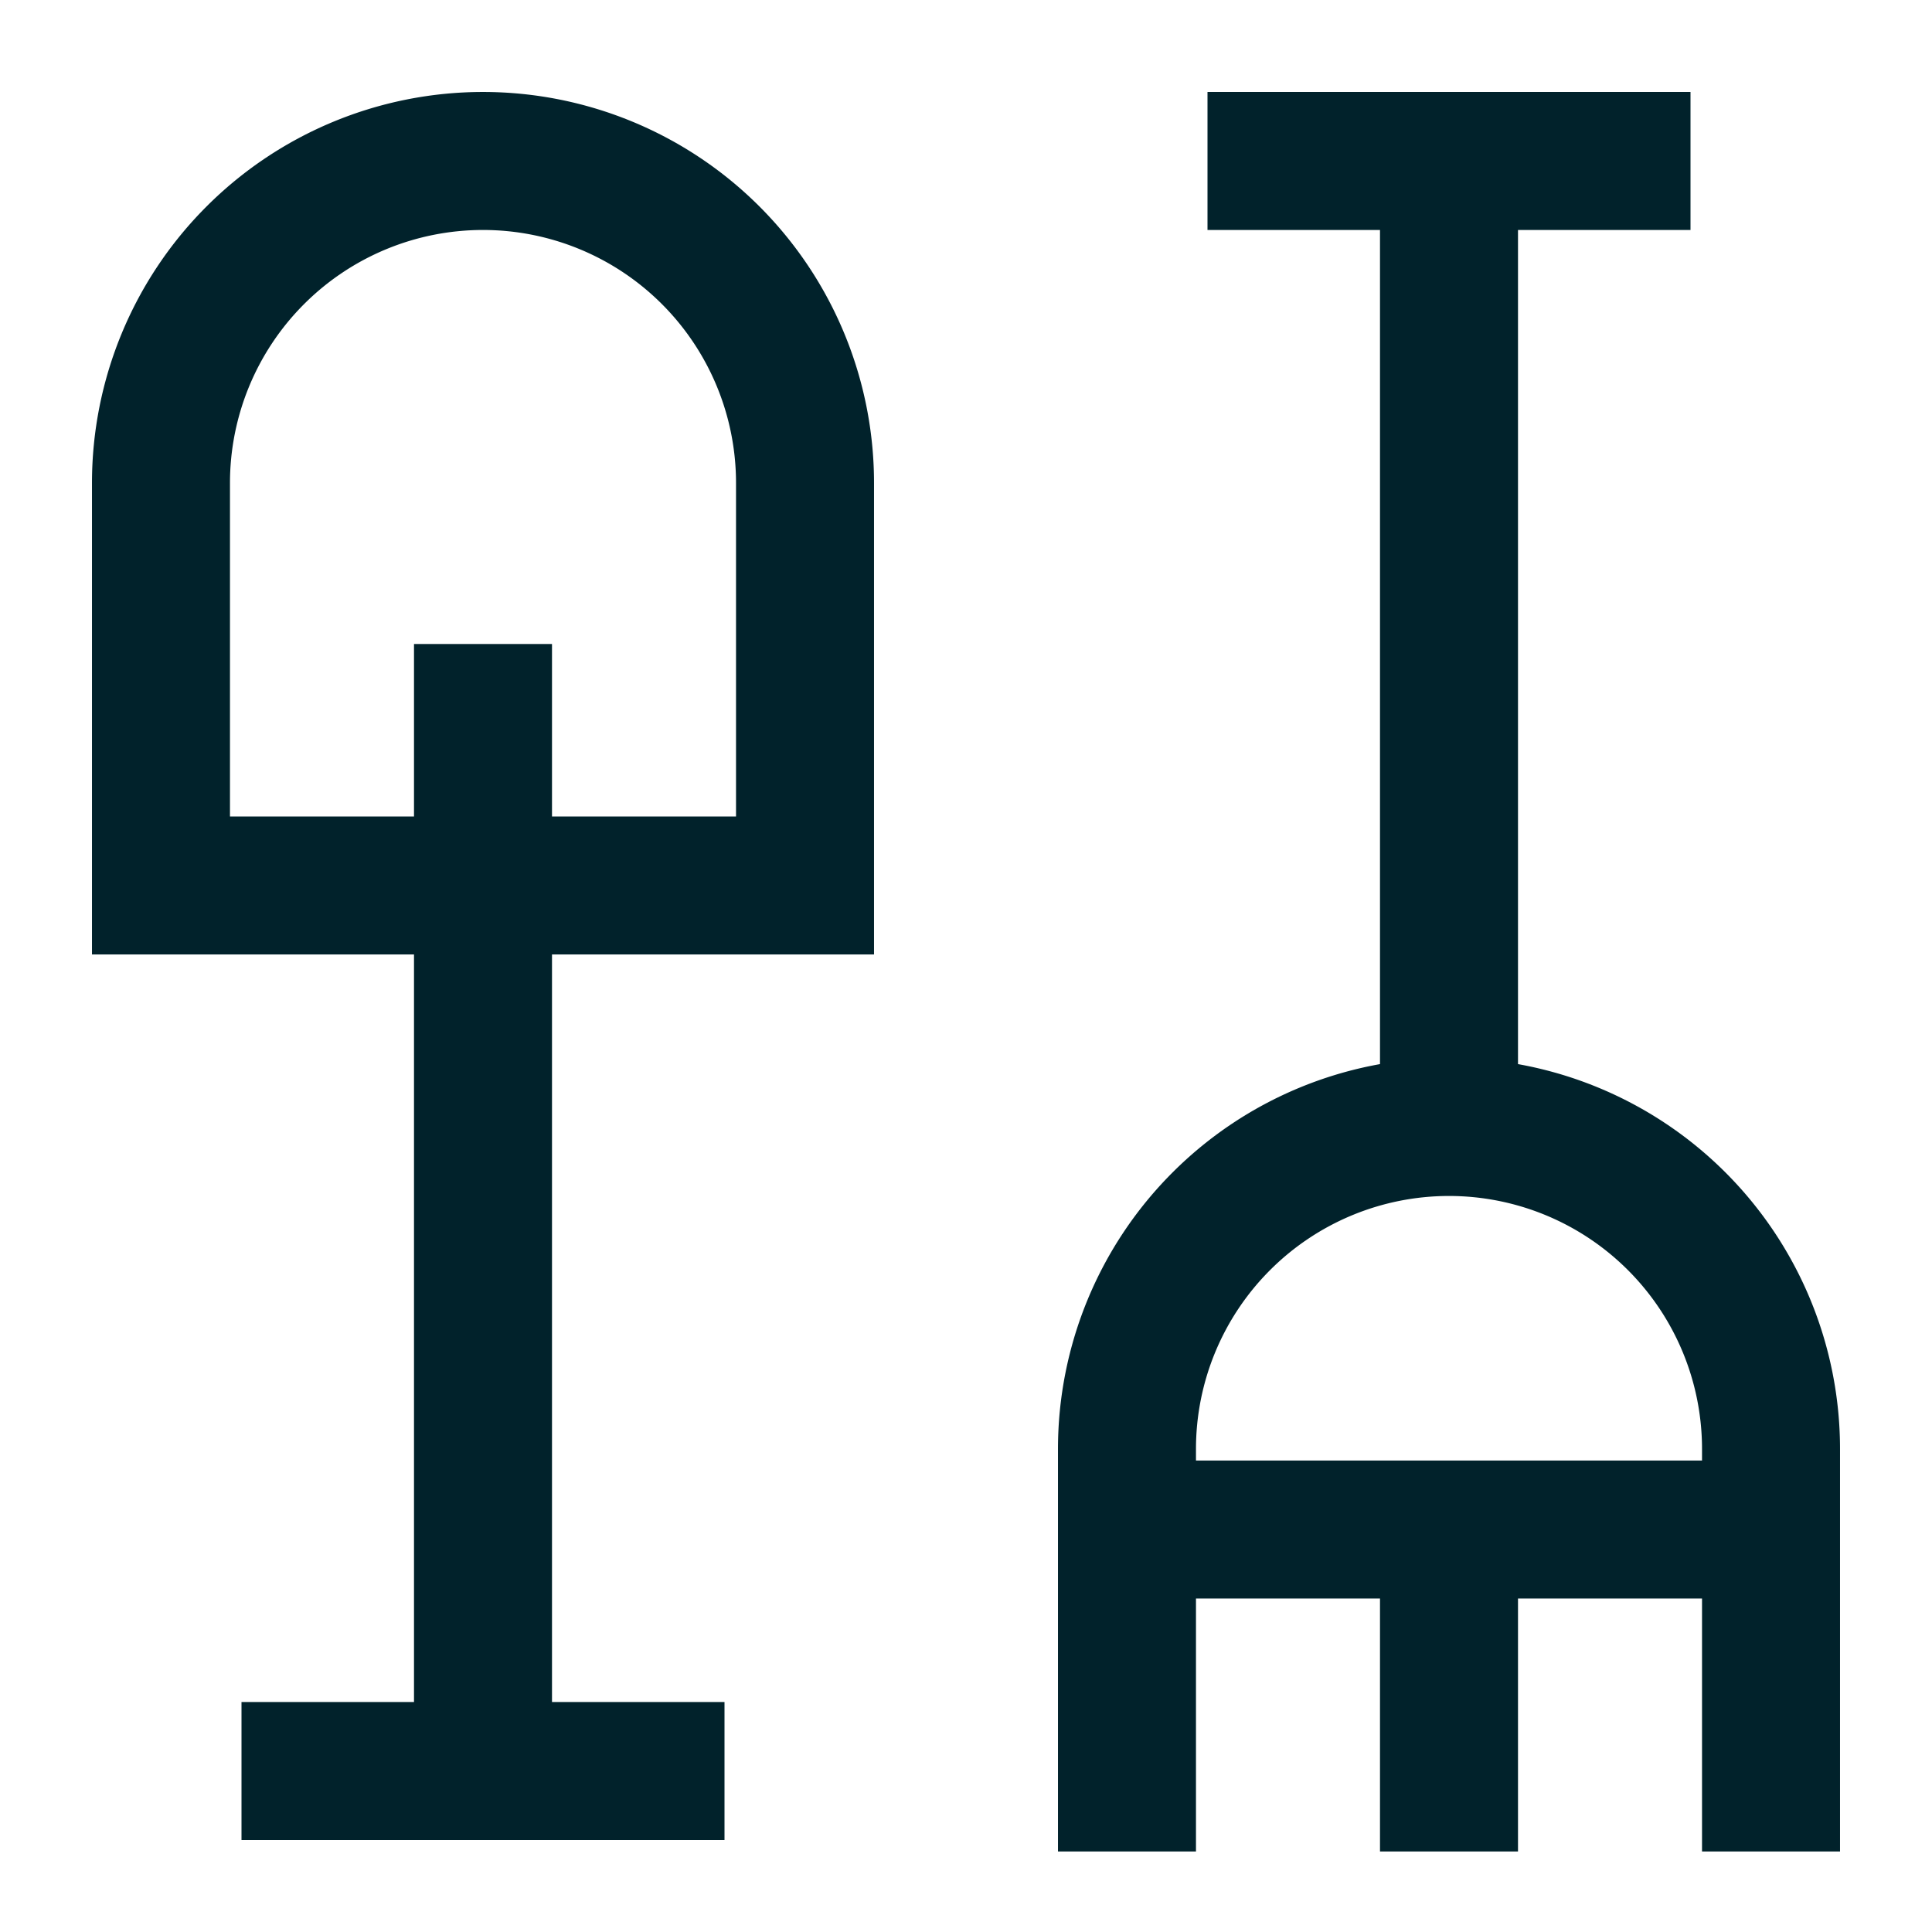
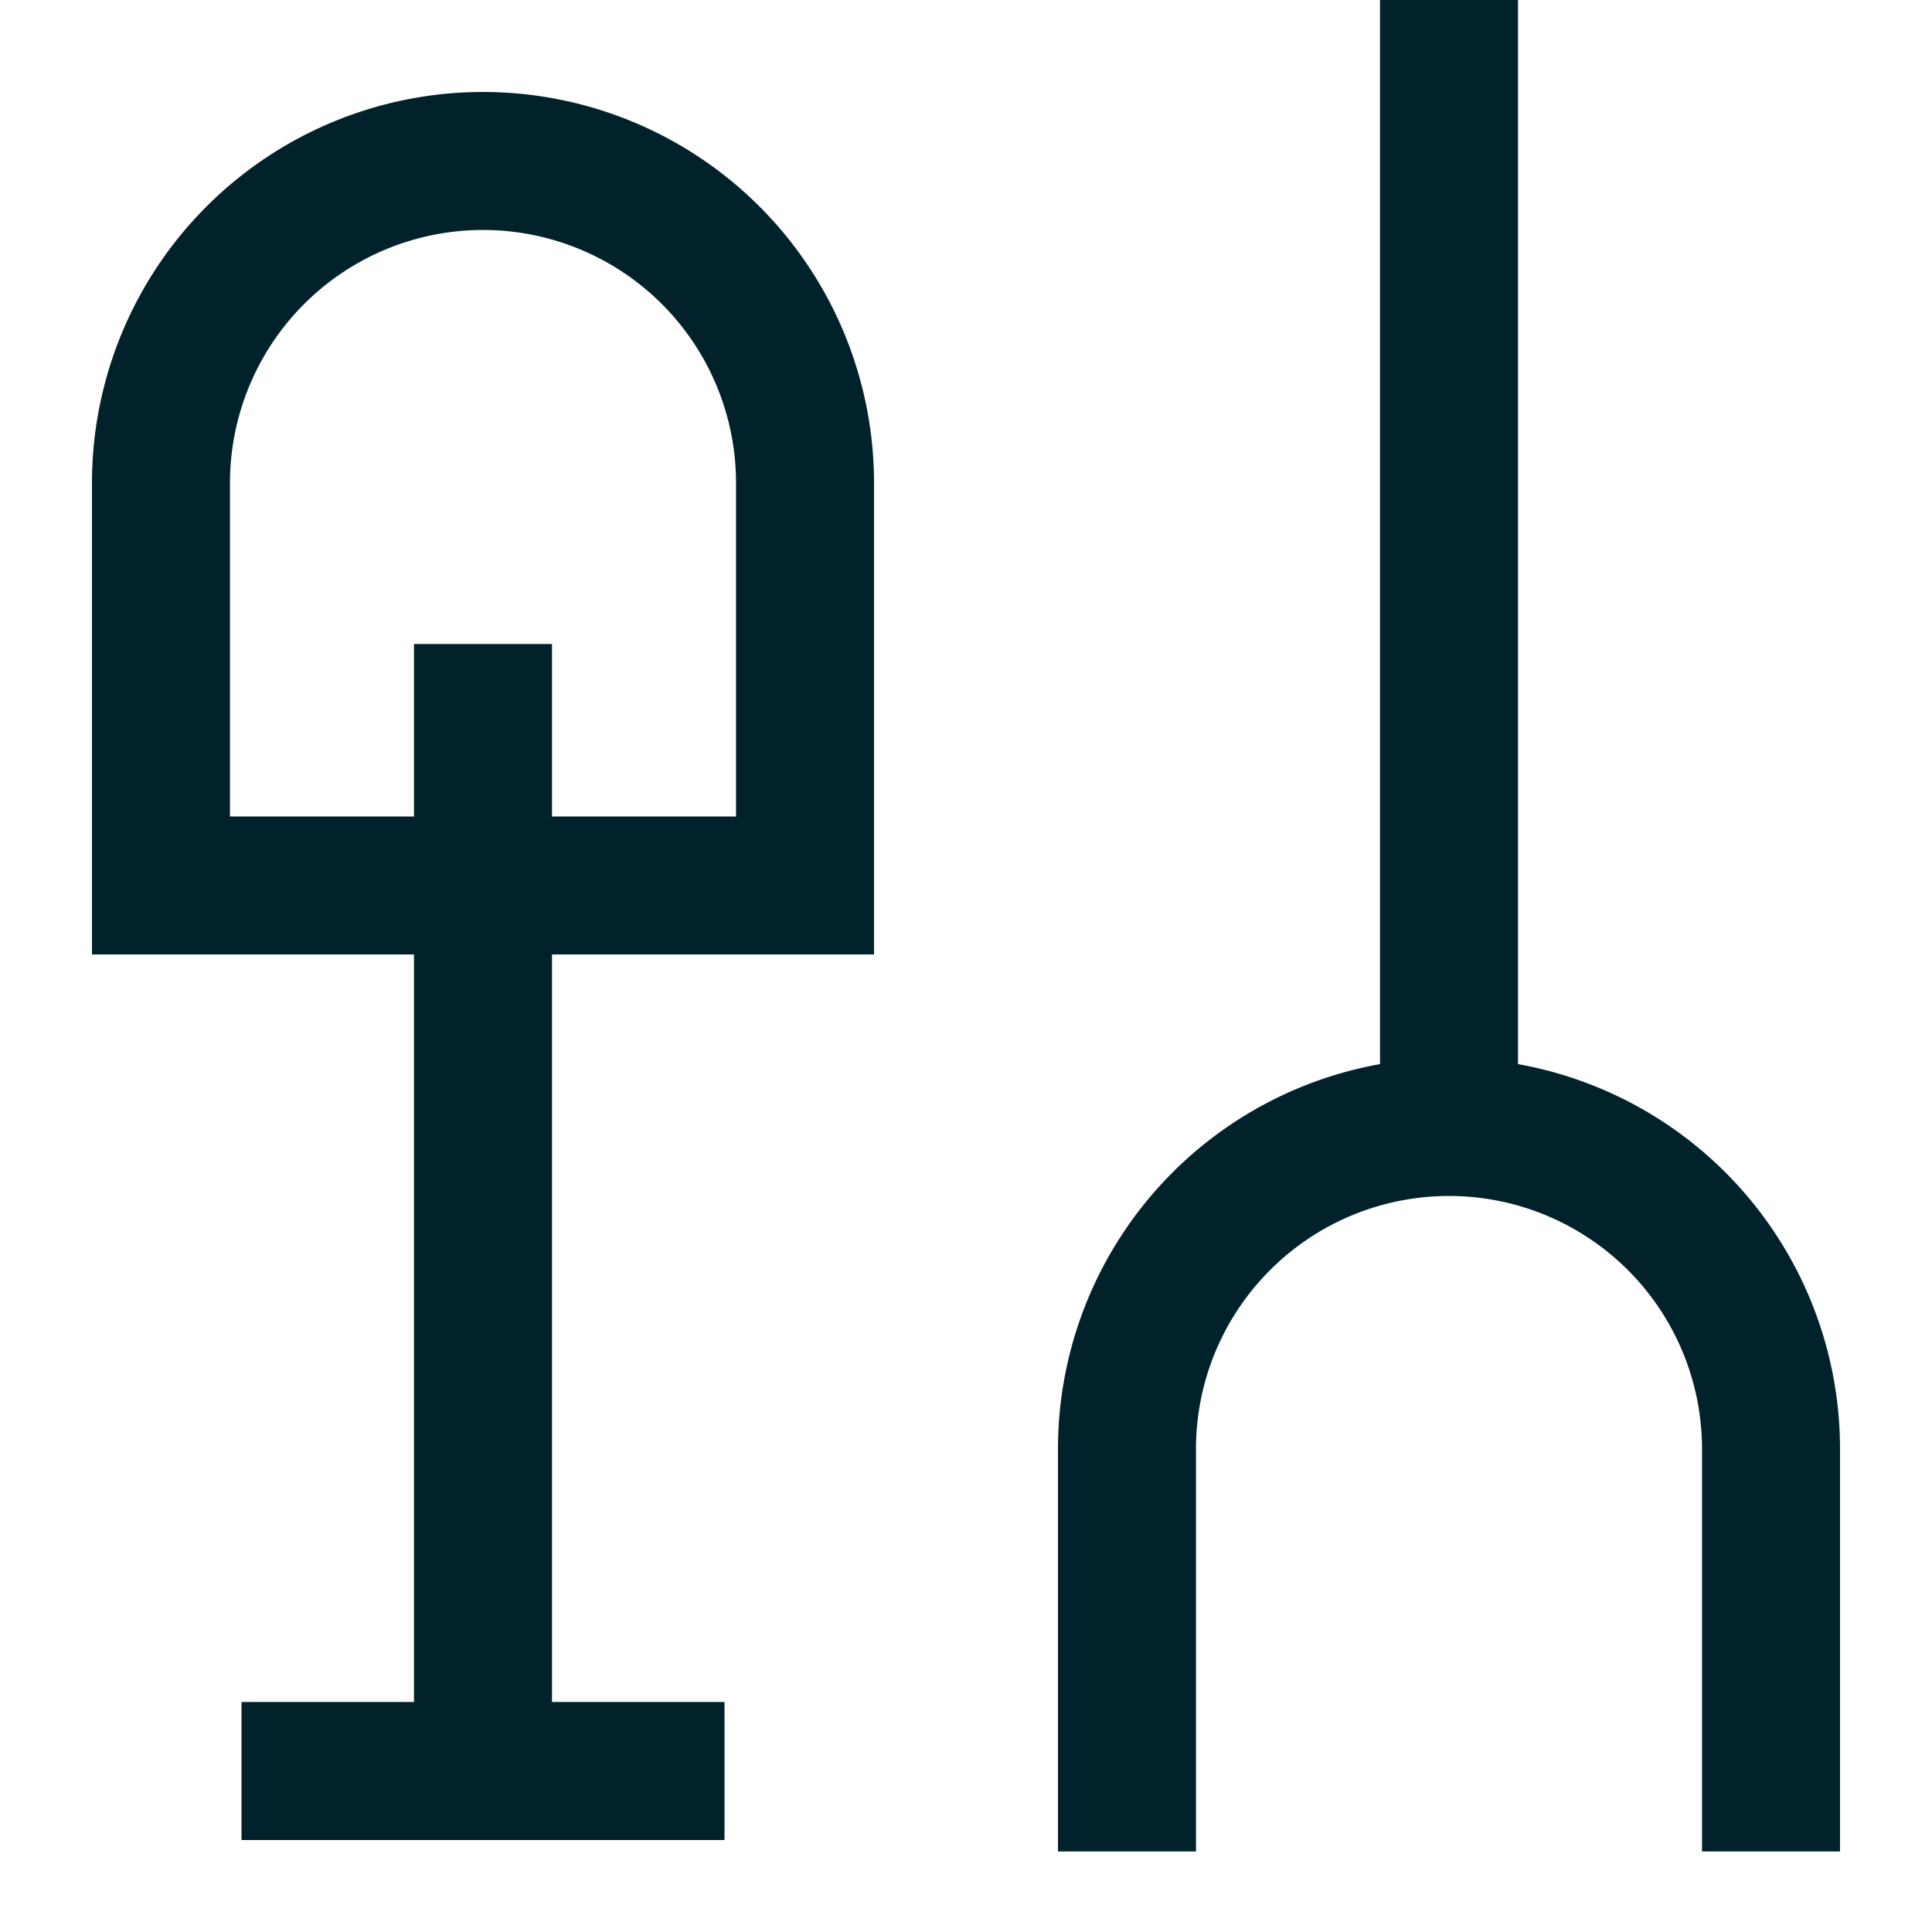
<svg xmlns="http://www.w3.org/2000/svg" width="28" height="28" fill="none">
-   <path stroke="#01222b" stroke-width="2" d="M2.333 7a4.667 4.667 0 1 1 9.334 0v5.833H2.333V7ZM7 9.333v16.334m-3.5 0h7m5.833 1.166V21a4.667 4.667 0 0 1 9.334 0v5.833M21 16.271V2.333m0 24.5v-4.618m3.5-19.882h-7m-1.167 19.834h9.334" />
+   <path stroke="#01222b" stroke-width="2" d="M2.333 7a4.667 4.667 0 1 1 9.334 0v5.833H2.333V7ZM7 9.333v16.334m-3.5 0h7m5.833 1.166V21a4.667 4.667 0 0 1 9.334 0v5.833M21 16.271V2.333v-4.618m3.5-19.882h-7m-1.167 19.834h9.334" />
</svg>